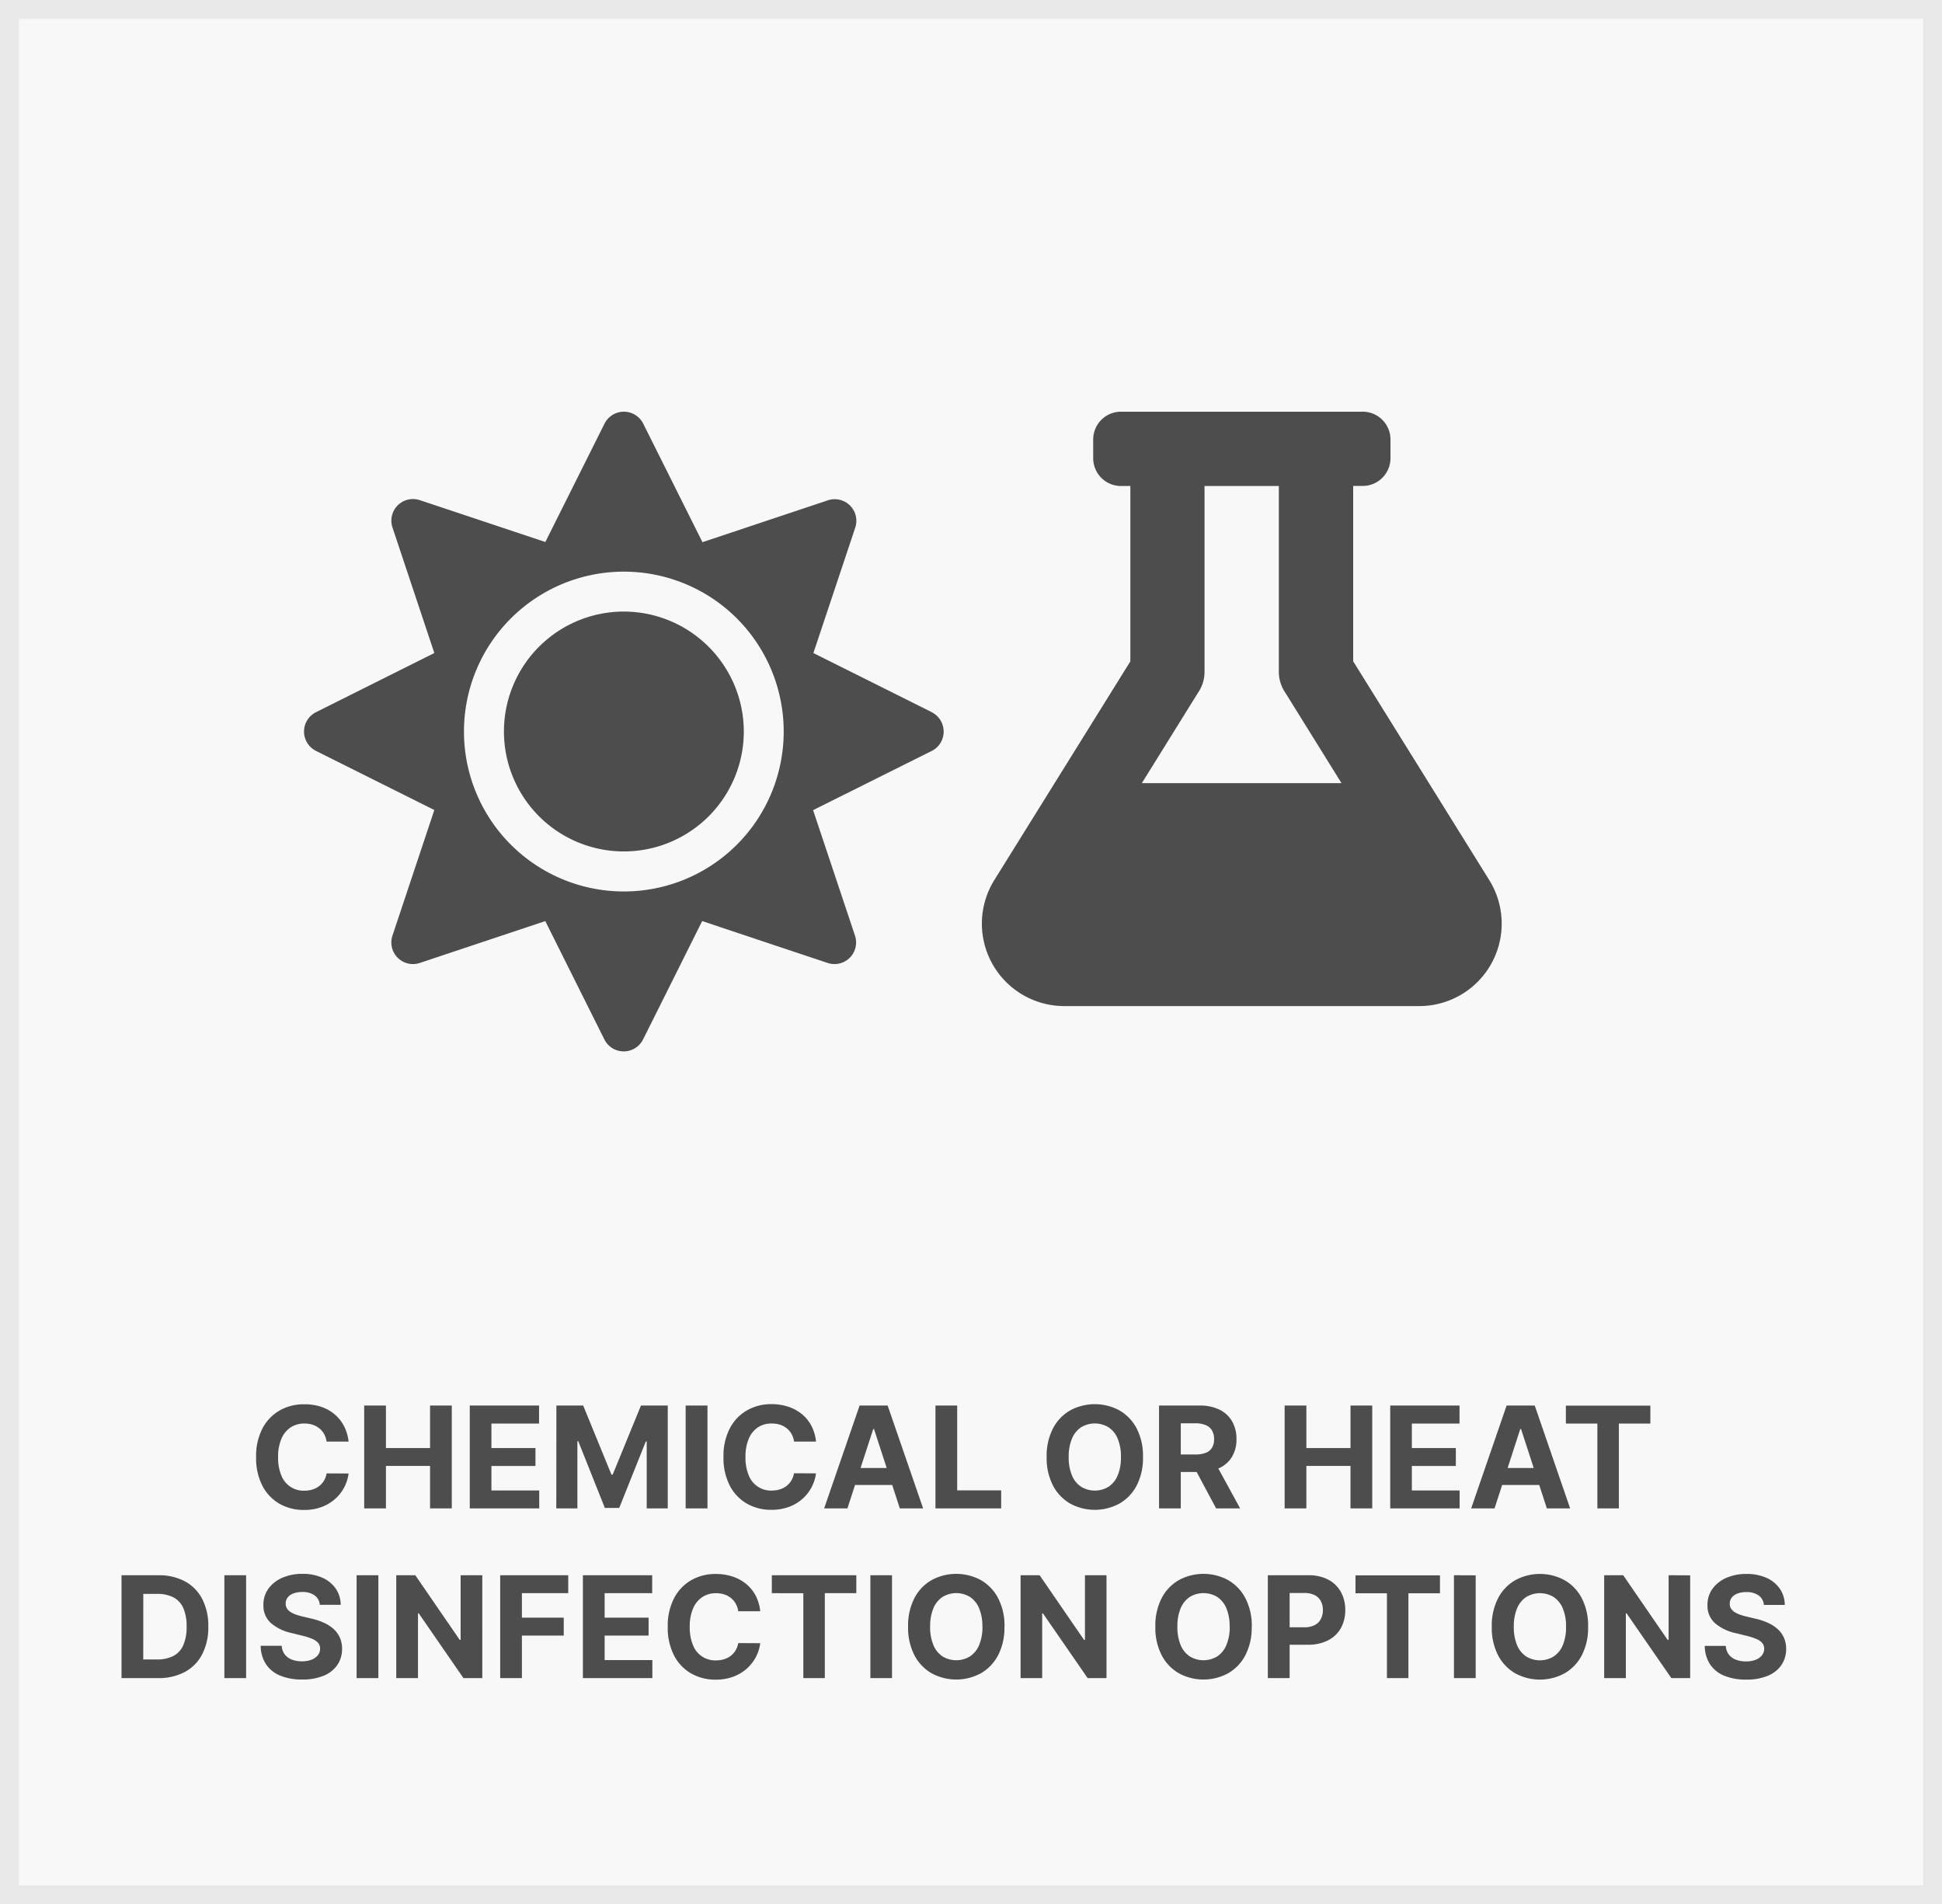
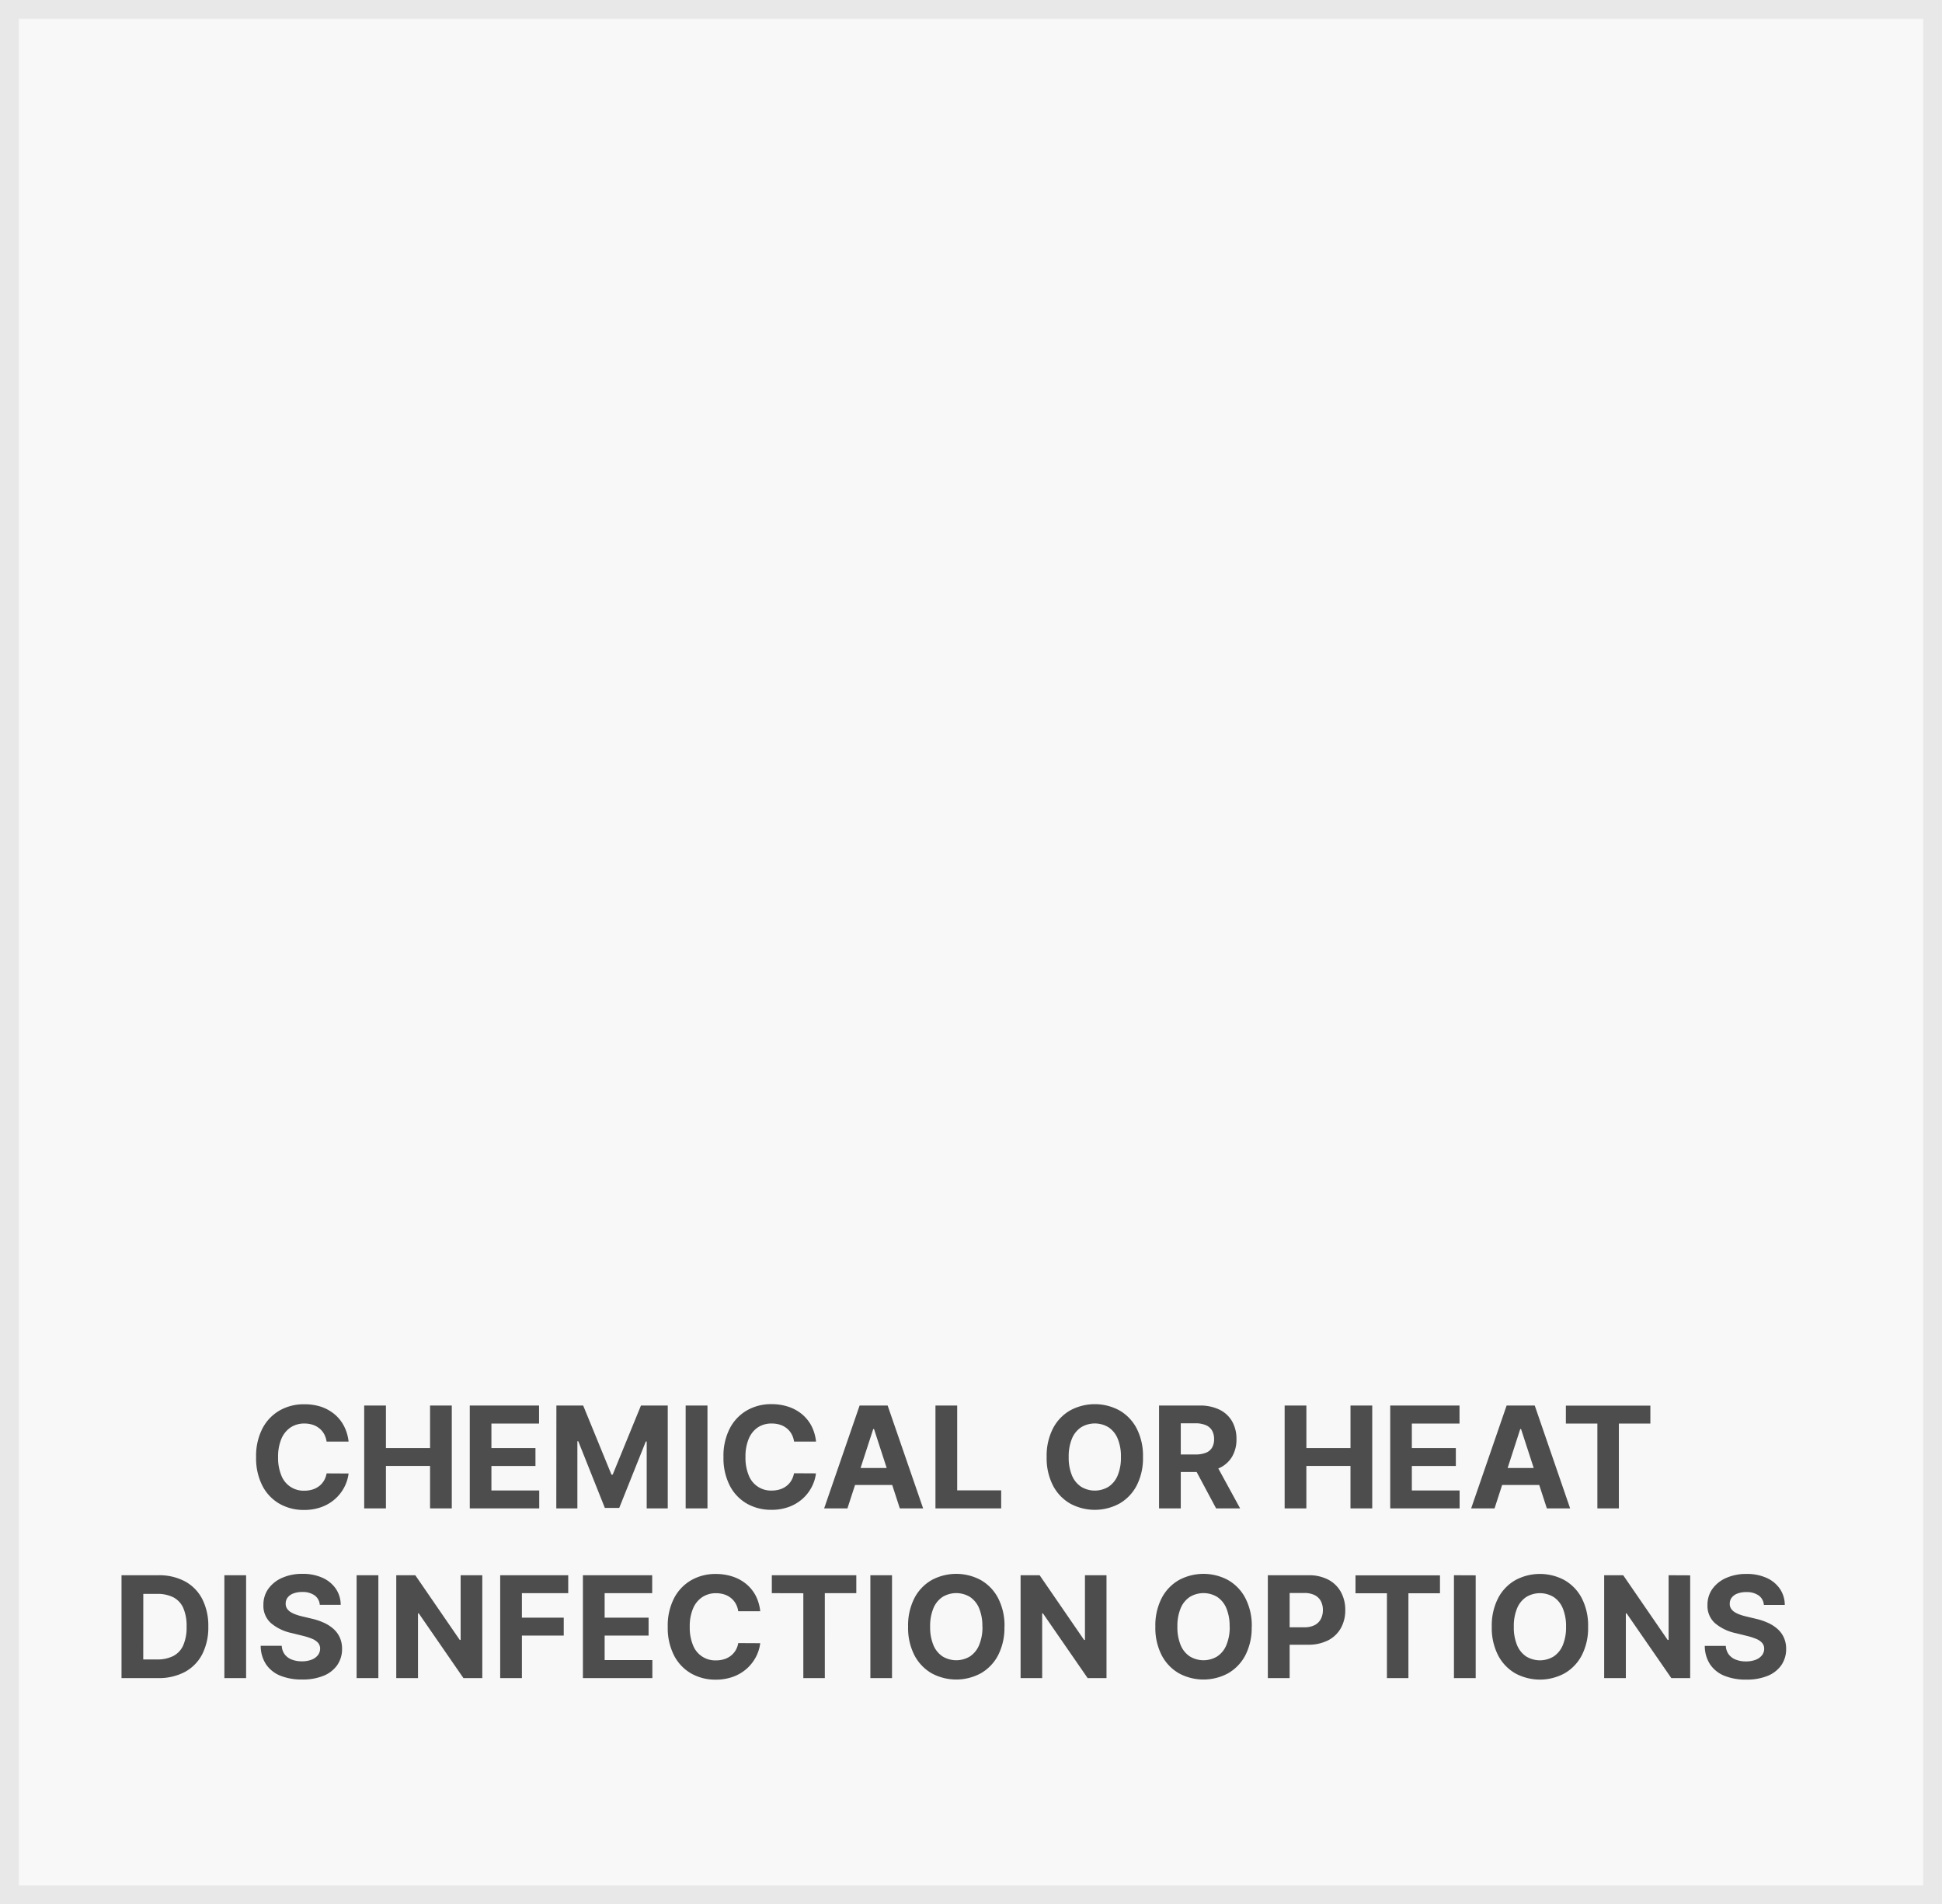
<svg xmlns="http://www.w3.org/2000/svg" width="103" height="101" viewBox="0 0 103 101">
  <g id="Group_3" data-name="Group 3" transform="translate(-575 -84)">
    <g id="Rectangle_92" data-name="Rectangle 92" transform="translate(575 84)" fill="#f8f8f8" stroke="#e8e8e8" stroke-width="1">
      <rect width="103" height="101" stroke="none" />
      <rect x="0.5" y="0.5" width="102" height="100" fill="none" />
    </g>
    <path id="Path_67" data-name="Path 67" d="M18.488,3.455H17.322a1.169,1.169,0,0,0-.132-.4,1.04,1.04,0,0,0-.252-.3,1.092,1.092,0,0,0-.354-.191,1.4,1.4,0,0,0-.437-.066,1.3,1.3,0,0,0-.736.209,1.353,1.353,0,0,0-.488.607,2.412,2.412,0,0,0-.173.966,2.433,2.433,0,0,0,.175.981,1.26,1.26,0,0,0,1.216.8,1.449,1.449,0,0,0,.429-.061,1.115,1.115,0,0,0,.352-.179,1.038,1.038,0,0,0,.258-.289,1.129,1.129,0,0,0,.143-.389l1.165.006a2.121,2.121,0,0,1-.225.722,2.195,2.195,0,0,1-.481.621,2.24,2.24,0,0,1-.719.432,2.64,2.64,0,0,1-.942.158,2.573,2.573,0,0,1-1.3-.33,2.327,2.327,0,0,1-.906-.957,3.2,3.2,0,0,1-.332-1.515,3.175,3.175,0,0,1,.336-1.518,2.347,2.347,0,0,1,.911-.955,2.563,2.563,0,0,1,1.3-.329A2.822,2.822,0,0,1,17,1.6a2.231,2.231,0,0,1,.72.387,2.037,2.037,0,0,1,.512.622A2.323,2.323,0,0,1,18.488,3.455ZM19.316,7V1.545h1.153V3.8h2.34V1.545h1.153V7H22.809V4.746h-2.34V7Zm5.6,0V1.545h3.675V2.5H26.064V3.8H28.4v.95H26.064v1.3H28.6V7Zm4.594-5.455h1.421l1.5,3.665h.064l1.5-3.665h1.421V7H34.3V3.45h-.047l-1.41,3.524h-.763l-1.41-3.537h-.047V7H29.505Zm8.013,0V7H36.366V1.545ZM43.28,3.455H42.115a1.169,1.169,0,0,0-.132-.4,1.04,1.04,0,0,0-.252-.3,1.092,1.092,0,0,0-.354-.191,1.4,1.4,0,0,0-.437-.066A1.3,1.3,0,0,0,40.2,2.7a1.353,1.353,0,0,0-.488.607,2.412,2.412,0,0,0-.173.966,2.433,2.433,0,0,0,.175.981,1.26,1.26,0,0,0,1.216.8,1.449,1.449,0,0,0,.429-.061,1.115,1.115,0,0,0,.352-.179,1.038,1.038,0,0,0,.258-.289,1.129,1.129,0,0,0,.143-.389l1.165.006a2.121,2.121,0,0,1-.225.722,2.195,2.195,0,0,1-.481.621,2.24,2.24,0,0,1-.719.432,2.64,2.64,0,0,1-.942.158,2.573,2.573,0,0,1-1.3-.33,2.327,2.327,0,0,1-.906-.957,3.2,3.2,0,0,1-.332-1.515,3.175,3.175,0,0,1,.336-1.518,2.347,2.347,0,0,1,.911-.955,2.563,2.563,0,0,1,1.3-.329,2.822,2.822,0,0,1,.881.133,2.231,2.231,0,0,1,.72.387,2.037,2.037,0,0,1,.512.622A2.323,2.323,0,0,1,43.28,3.455ZM44.946,7H43.711l1.881-5.455h1.487L48.961,7H47.725L46.357,2.792h-.043ZM44.87,4.857h2.919v.9H44.87ZM49.615,7V1.545h1.153v4.5H53.1V7ZM60.622,4.273a3.163,3.163,0,0,1-.337,1.518,2.351,2.351,0,0,1-.916.955,2.74,2.74,0,0,1-2.606,0,2.358,2.358,0,0,1-.914-.957,3.162,3.162,0,0,1-.336-1.515,3.169,3.169,0,0,1,.336-1.518,2.347,2.347,0,0,1,.914-.955,2.745,2.745,0,0,1,2.606,0,2.351,2.351,0,0,1,.916.955A3.163,3.163,0,0,1,60.622,4.273Zm-1.17,0A2.454,2.454,0,0,0,59.28,3.3a1.326,1.326,0,0,0-.483-.6,1.4,1.4,0,0,0-1.46,0,1.326,1.326,0,0,0-.483.6,2.454,2.454,0,0,0-.172.975,2.454,2.454,0,0,0,.172.975,1.326,1.326,0,0,0,.483.6,1.4,1.4,0,0,0,1.46,0,1.326,1.326,0,0,0,.483-.6A2.454,2.454,0,0,0,59.452,4.273ZM61.474,7V1.545h2.15a2.337,2.337,0,0,1,1.057.219,1.553,1.553,0,0,1,.668.62,1.855,1.855,0,0,1,.231.942,1.782,1.782,0,0,1-.235.935,1.52,1.52,0,0,1-.678.6,2.509,2.509,0,0,1-1.071.208h-1.44V4.139h1.253a1.445,1.445,0,0,0,.549-.09.662.662,0,0,0,.327-.271.862.862,0,0,0,.108-.451.9.9,0,0,0-.109-.458.685.685,0,0,0-.328-.283,1.377,1.377,0,0,0-.552-.1h-.778V7Zm2.945-2.482L65.774,7H64.5L63.174,4.518ZM68.135,7V1.545h1.153V3.8h2.34V1.545h1.153V7H71.627V4.746h-2.34V7Zm5.6,0V1.545h3.675V2.5H74.882V3.8h2.333v.95H74.882v1.3h2.533V7Zm5.533,0H78.027l1.881-5.455H81.4L83.277,7H82.042L80.674,2.792h-.043Zm-.077-2.143h2.919v.9H79.186ZM83.051,2.5v-.95h4.481V2.5h-1.67V7h-1.14V2.5ZM8.378,16H6.445V10.545h1.95a2.9,2.9,0,0,1,1.417.326,2.225,2.225,0,0,1,.915.936,3.1,3.1,0,0,1,.321,1.46,3.115,3.115,0,0,1-.321,1.465,2.224,2.224,0,0,1-.919.94A2.936,2.936,0,0,1,8.378,16Zm-.78-.989h.731a1.848,1.848,0,0,0,.863-.183,1.171,1.171,0,0,0,.527-.567,2.38,2.38,0,0,0,.178-.993,2.357,2.357,0,0,0-.178-.989,1.168,1.168,0,0,0-.526-.564,1.847,1.847,0,0,0-.859-.181H7.6Zm5.455-4.466V16H11.9V10.545Zm3.908,1.568a.675.675,0,0,0-.275-.5,1.083,1.083,0,0,0-.656-.179,1.267,1.267,0,0,0-.478.08.673.673,0,0,0-.3.218.524.524,0,0,0-.1.314.461.461,0,0,0,.064.256.6.6,0,0,0,.187.188,1.327,1.327,0,0,0,.278.135,2.826,2.826,0,0,0,.335.1l.49.117a3.431,3.431,0,0,1,.655.214,2.016,2.016,0,0,1,.518.328,1.374,1.374,0,0,1,.341.458,1.449,1.449,0,0,1,.123.6,1.5,1.5,0,0,1-.254.866,1.62,1.62,0,0,1-.725.567,2.909,2.909,0,0,1-1.14.2,3,3,0,0,1-1.149-.2,1.666,1.666,0,0,1-.761-.6,1.789,1.789,0,0,1-.287-.988h1.116a.824.824,0,0,0,.159.457.849.849,0,0,0,.375.274,1.46,1.46,0,0,0,.534.092,1.4,1.4,0,0,0,.51-.085.779.779,0,0,0,.336-.236.556.556,0,0,0,.121-.351.462.462,0,0,0-.109-.309.847.847,0,0,0-.314-.213,3.224,3.224,0,0,0-.5-.16l-.594-.147a2.483,2.483,0,0,1-1.09-.525,1.222,1.222,0,0,1-.4-.962,1.431,1.431,0,0,1,.267-.866,1.767,1.767,0,0,1,.737-.578,2.609,2.609,0,0,1,1.066-.207,2.524,2.524,0,0,1,1.061.208,1.684,1.684,0,0,1,.707.578,1.519,1.519,0,0,1,.261.857Zm3.107-1.568V16H18.914V10.545Zm5.512,0V16h-1L22.21,12.567h-.04V16H21.017V10.545h1.01l2.357,3.43h.047v-3.43ZM26.529,16V10.545h3.609v.95H27.681v1.3H29.9v.95H27.681V16Zm4.387,0V10.545h3.675v.95H32.069v1.3H34.4v.95H32.069v1.3H34.6V16Zm9.4-3.545H39.155a1.169,1.169,0,0,0-.132-.4,1.04,1.04,0,0,0-.252-.3,1.092,1.092,0,0,0-.354-.191,1.4,1.4,0,0,0-.437-.066,1.3,1.3,0,0,0-.736.209,1.353,1.353,0,0,0-.488.607,2.412,2.412,0,0,0-.173.966,2.433,2.433,0,0,0,.175.981,1.26,1.26,0,0,0,1.216.8,1.449,1.449,0,0,0,.429-.061,1.115,1.115,0,0,0,.352-.179,1.038,1.038,0,0,0,.258-.289,1.129,1.129,0,0,0,.143-.389l1.165.006a2.121,2.121,0,0,1-.225.722,2.194,2.194,0,0,1-.481.621,2.24,2.24,0,0,1-.719.432,2.64,2.64,0,0,1-.942.158,2.573,2.573,0,0,1-1.3-.33,2.327,2.327,0,0,1-.906-.957,3.2,3.2,0,0,1-.332-1.515,3.175,3.175,0,0,1,.336-1.518,2.347,2.347,0,0,1,.911-.955,2.563,2.563,0,0,1,1.3-.329,2.822,2.822,0,0,1,.881.133,2.231,2.231,0,0,1,.72.387,2.037,2.037,0,0,1,.512.622A2.323,2.323,0,0,1,40.321,12.455Zm.62-.959v-.95h4.481v.95h-1.67V16h-1.14V11.5Zm6.375-.95V16H46.163V10.545Zm5.962,2.727a3.163,3.163,0,0,1-.337,1.518,2.351,2.351,0,0,1-.916.955,2.74,2.74,0,0,1-2.606,0,2.358,2.358,0,0,1-.914-.957,3.162,3.162,0,0,1-.336-1.515,3.169,3.169,0,0,1,.336-1.518,2.347,2.347,0,0,1,.914-.955,2.745,2.745,0,0,1,2.606,0,2.351,2.351,0,0,1,.916.955A3.163,3.163,0,0,1,53.277,13.273Zm-1.17,0a2.454,2.454,0,0,0-.172-.975,1.326,1.326,0,0,0-.483-.6,1.4,1.4,0,0,0-1.46,0,1.326,1.326,0,0,0-.483.6,2.454,2.454,0,0,0-.172.975,2.454,2.454,0,0,0,.172.975,1.326,1.326,0,0,0,.483.6,1.4,1.4,0,0,0,1.46,0,1.326,1.326,0,0,0,.483-.6A2.454,2.454,0,0,0,52.108,13.273Zm6.584-2.727V16h-1l-2.372-3.433h-.04V16H54.13V10.545h1.01l2.357,3.43h.047v-3.43Zm7.7,2.727a3.163,3.163,0,0,1-.337,1.518,2.351,2.351,0,0,1-.916.955,2.74,2.74,0,0,1-2.606,0,2.358,2.358,0,0,1-.914-.957,3.162,3.162,0,0,1-.336-1.515,3.169,3.169,0,0,1,.336-1.518,2.347,2.347,0,0,1,.914-.955,2.745,2.745,0,0,1,2.606,0,2.351,2.351,0,0,1,.916.955A3.163,3.163,0,0,1,66.392,13.273Zm-1.17,0a2.454,2.454,0,0,0-.172-.975,1.326,1.326,0,0,0-.483-.6,1.4,1.4,0,0,0-1.46,0,1.326,1.326,0,0,0-.483.6,2.454,2.454,0,0,0-.172.975,2.454,2.454,0,0,0,.172.975,1.326,1.326,0,0,0,.483.6,1.4,1.4,0,0,0,1.46,0,1.326,1.326,0,0,0,.483-.6A2.454,2.454,0,0,0,65.222,13.273ZM67.244,16V10.545h2.15a2.2,2.2,0,0,1,1.058.236,1.627,1.627,0,0,1,.667.653,1.947,1.947,0,0,1,.231.958,1.919,1.919,0,0,1-.234.959,1.621,1.621,0,0,1-.678.647,2.285,2.285,0,0,1-1.072.232H67.994v-.925h1.185a1.163,1.163,0,0,0,.55-.116.762.762,0,0,0,.326-.322,1.008,1.008,0,0,0,.108-.476.994.994,0,0,0-.108-.475.747.747,0,0,0-.327-.316,1.2,1.2,0,0,0-.553-.113H68.4V16Zm4.649-4.5v-.95h4.481v.95H74.7V16h-1.14V11.5Zm6.375-.95V16H77.115V10.545Zm5.962,2.727a3.163,3.163,0,0,1-.337,1.518,2.351,2.351,0,0,1-.916.955,2.74,2.74,0,0,1-2.606,0,2.358,2.358,0,0,1-.914-.957,3.162,3.162,0,0,1-.336-1.515,3.169,3.169,0,0,1,.336-1.518,2.347,2.347,0,0,1,.914-.955,2.745,2.745,0,0,1,2.606,0,2.351,2.351,0,0,1,.916.955A3.163,3.163,0,0,1,84.23,13.273Zm-1.17,0a2.454,2.454,0,0,0-.172-.975,1.326,1.326,0,0,0-.483-.6,1.4,1.4,0,0,0-1.46,0,1.326,1.326,0,0,0-.483.6,2.454,2.454,0,0,0-.172.975,2.454,2.454,0,0,0,.172.975,1.326,1.326,0,0,0,.483.6,1.4,1.4,0,0,0,1.46,0,1.326,1.326,0,0,0,.483-.6A2.454,2.454,0,0,0,83.06,13.273Zm6.584-2.727V16h-1l-2.372-3.433h-.04V16H85.082V10.545h1.01l2.357,3.43H88.5v-3.43Zm3.908,1.568a.675.675,0,0,0-.275-.5,1.083,1.083,0,0,0-.656-.179,1.267,1.267,0,0,0-.478.08.673.673,0,0,0-.3.218.524.524,0,0,0-.1.314.461.461,0,0,0,.064.256.6.6,0,0,0,.187.188,1.327,1.327,0,0,0,.278.135,2.826,2.826,0,0,0,.335.1l.49.117a3.431,3.431,0,0,1,.655.214,2.016,2.016,0,0,1,.518.328,1.374,1.374,0,0,1,.341.458,1.448,1.448,0,0,1,.123.6,1.5,1.5,0,0,1-.254.866,1.62,1.62,0,0,1-.725.567,2.909,2.909,0,0,1-1.14.2,3,3,0,0,1-1.149-.2,1.666,1.666,0,0,1-.761-.6,1.789,1.789,0,0,1-.287-.988h1.116a.824.824,0,0,0,.159.457.849.849,0,0,0,.375.274,1.46,1.46,0,0,0,.534.092,1.4,1.4,0,0,0,.51-.085.779.779,0,0,0,.336-.236.556.556,0,0,0,.121-.351.462.462,0,0,0-.109-.309.847.847,0,0,0-.314-.213,3.224,3.224,0,0,0-.5-.16l-.594-.147a2.483,2.483,0,0,1-1.09-.525,1.222,1.222,0,0,1-.4-.962,1.431,1.431,0,0,1,.267-.866,1.767,1.767,0,0,1,.737-.578,2.609,2.609,0,0,1,1.066-.207,2.524,2.524,0,0,1,1.061.208,1.684,1.684,0,0,1,.707.578,1.519,1.519,0,0,1,.261.857Z" transform="translate(575 157)" fill="#4d4d4d" />
-     <path id="Icon_awesome-sun" data-name="Icon awesome-sun" d="M16.964,10.6a6.361,6.361,0,1,0,6.361,6.361A6.372,6.372,0,0,0,16.964,10.6Zm16.328,5.334L27.016,12.8l2.22-6.653A1.146,1.146,0,0,0,27.785,4.7l-6.653,2.22L17.991.636a1.147,1.147,0,0,0-2.054,0L12.8,6.911l-6.66-2.22A1.146,1.146,0,0,0,4.692,6.143L6.911,12.8.636,15.937a1.147,1.147,0,0,0,0,2.054l6.275,3.134-2.22,6.66a1.146,1.146,0,0,0,1.451,1.451l6.653-2.22,3.134,6.275a1.147,1.147,0,0,0,2.054,0l3.134-6.275,6.653,2.22a1.146,1.146,0,0,0,1.451-1.451L27,21.132,33.278,18a1.149,1.149,0,0,0,.013-2.061ZM22.961,22.961a8.481,8.481,0,1,1,0-11.994A8.491,8.491,0,0,1,22.961,22.961Z" transform="translate(591.125 105.835)" fill="#4d4d4d" />
-     <path id="Icon_awesome-flask" data-name="Icon awesome-flask" d="M26.919,24.844,19.7,13.238v-9.3H20.2a1.474,1.474,0,0,0,1.478-1.478V1.478A1.474,1.474,0,0,0,20.2,0H7.389A1.474,1.474,0,0,0,5.911,1.478v.985A1.474,1.474,0,0,0,7.389,3.941h.493v9.3L.665,24.844a4.373,4.373,0,0,0,3.7,6.68H23.218a4.372,4.372,0,0,0,3.7-6.68ZM8.491,19.7l2.968-4.778a1.951,1.951,0,0,0,.357-1.133V3.941h3.941v9.851a1.981,1.981,0,0,0,.357,1.133L19.081,19.7H8.491Z" transform="translate(627.07 105.835)" fill="#4d4d4d" />
  </g>
</svg>